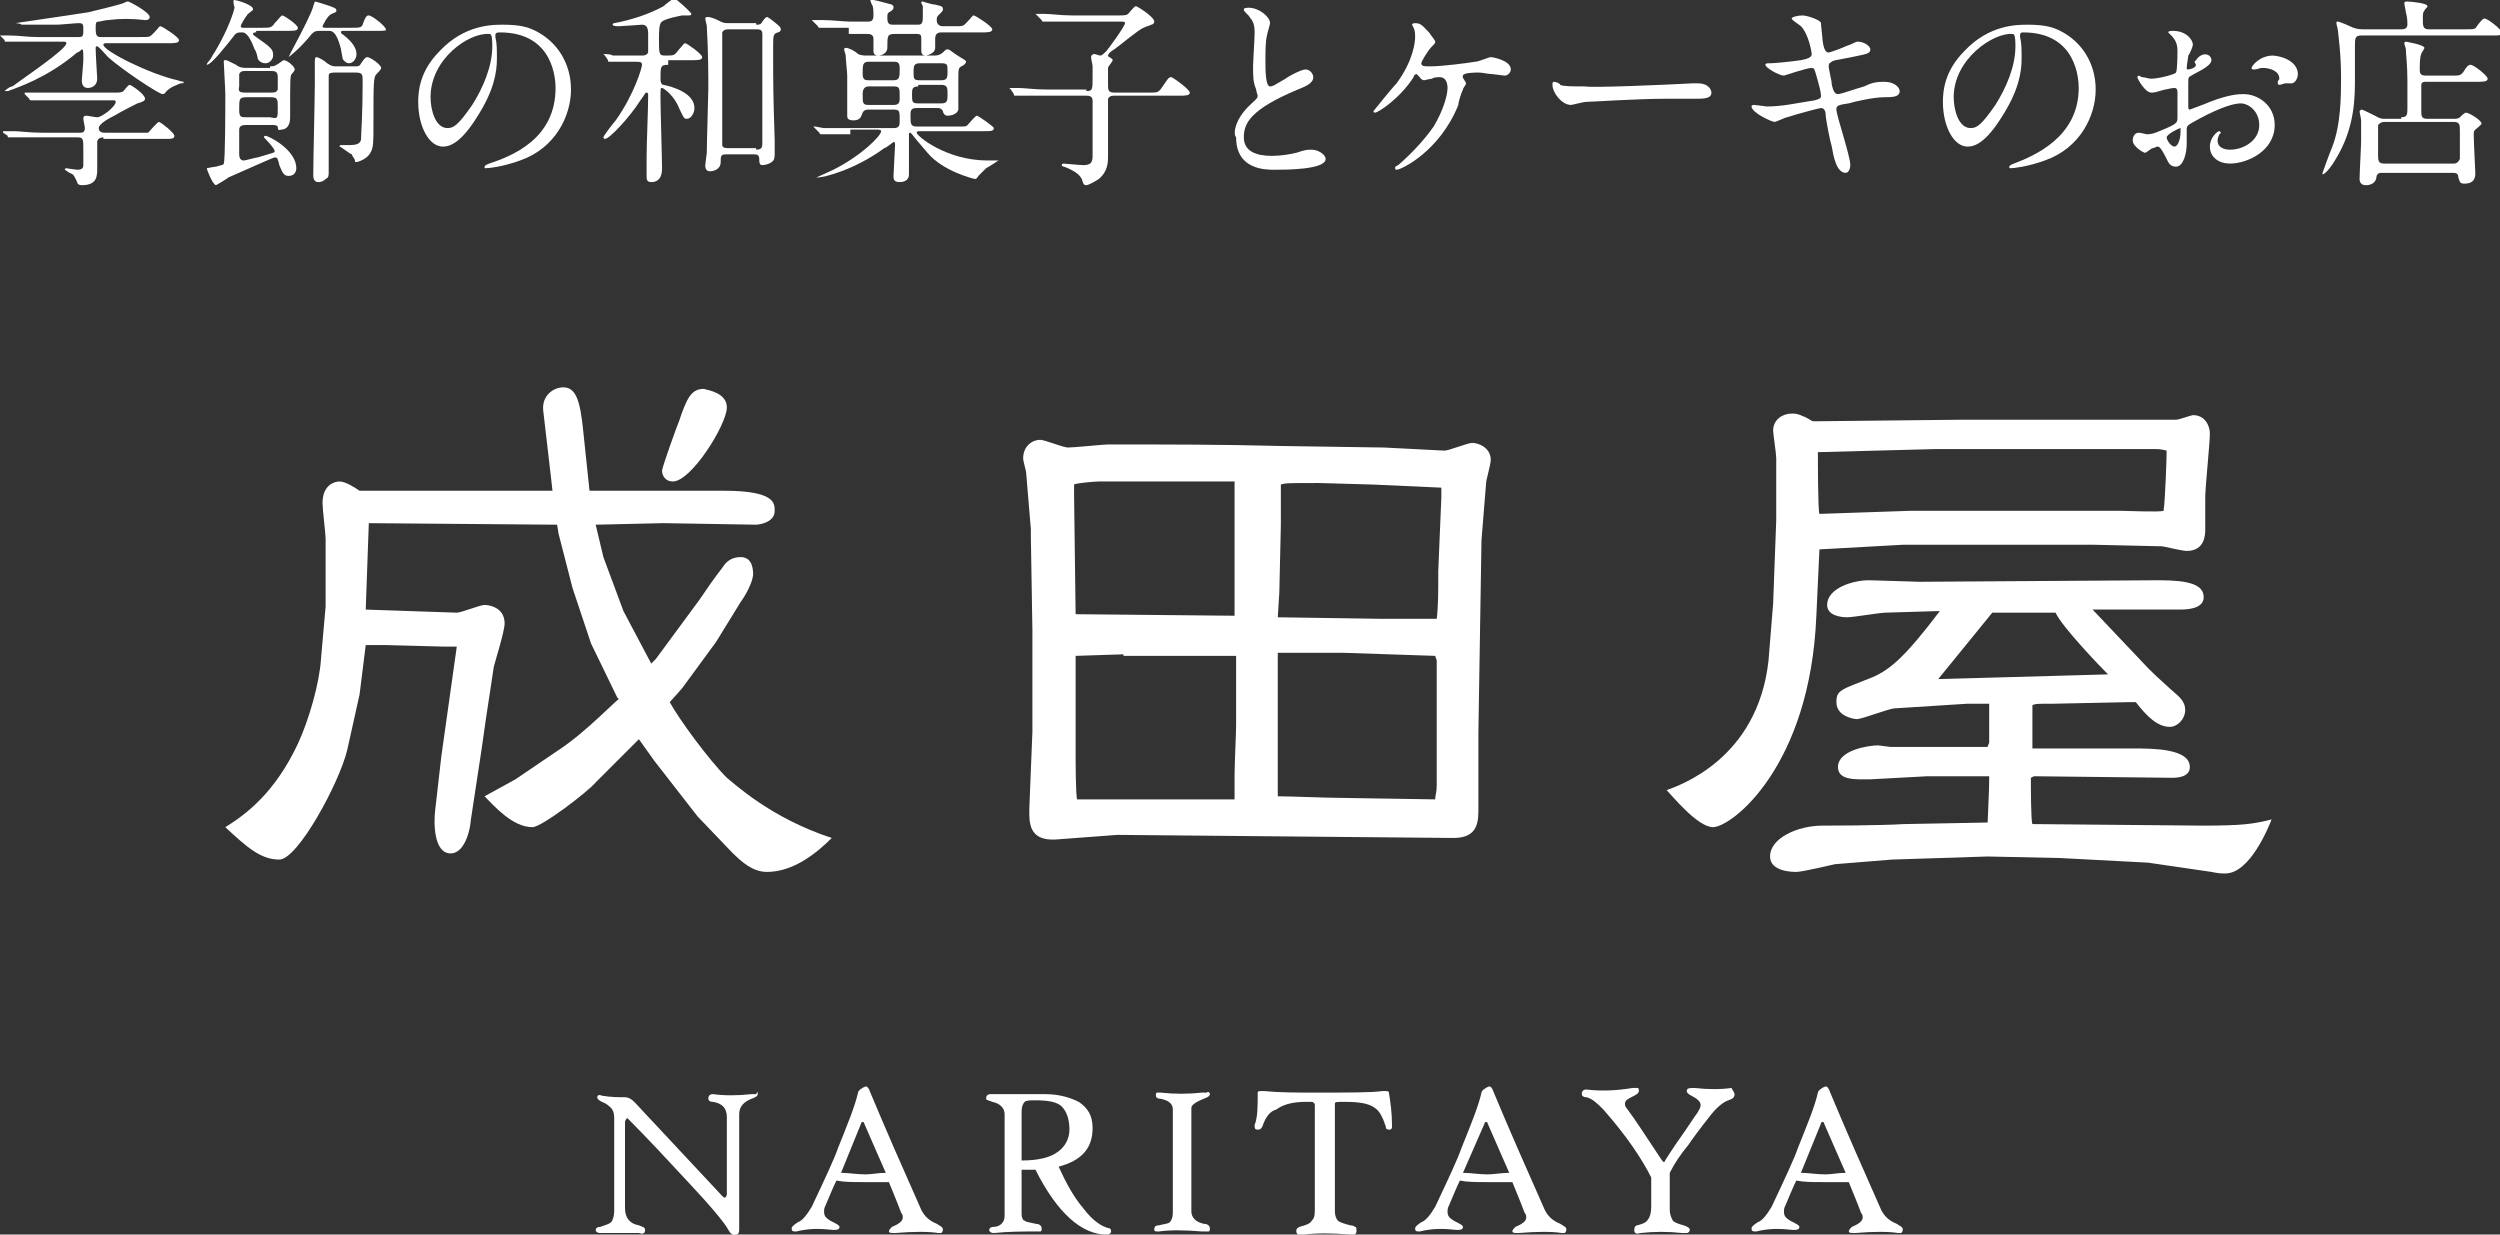
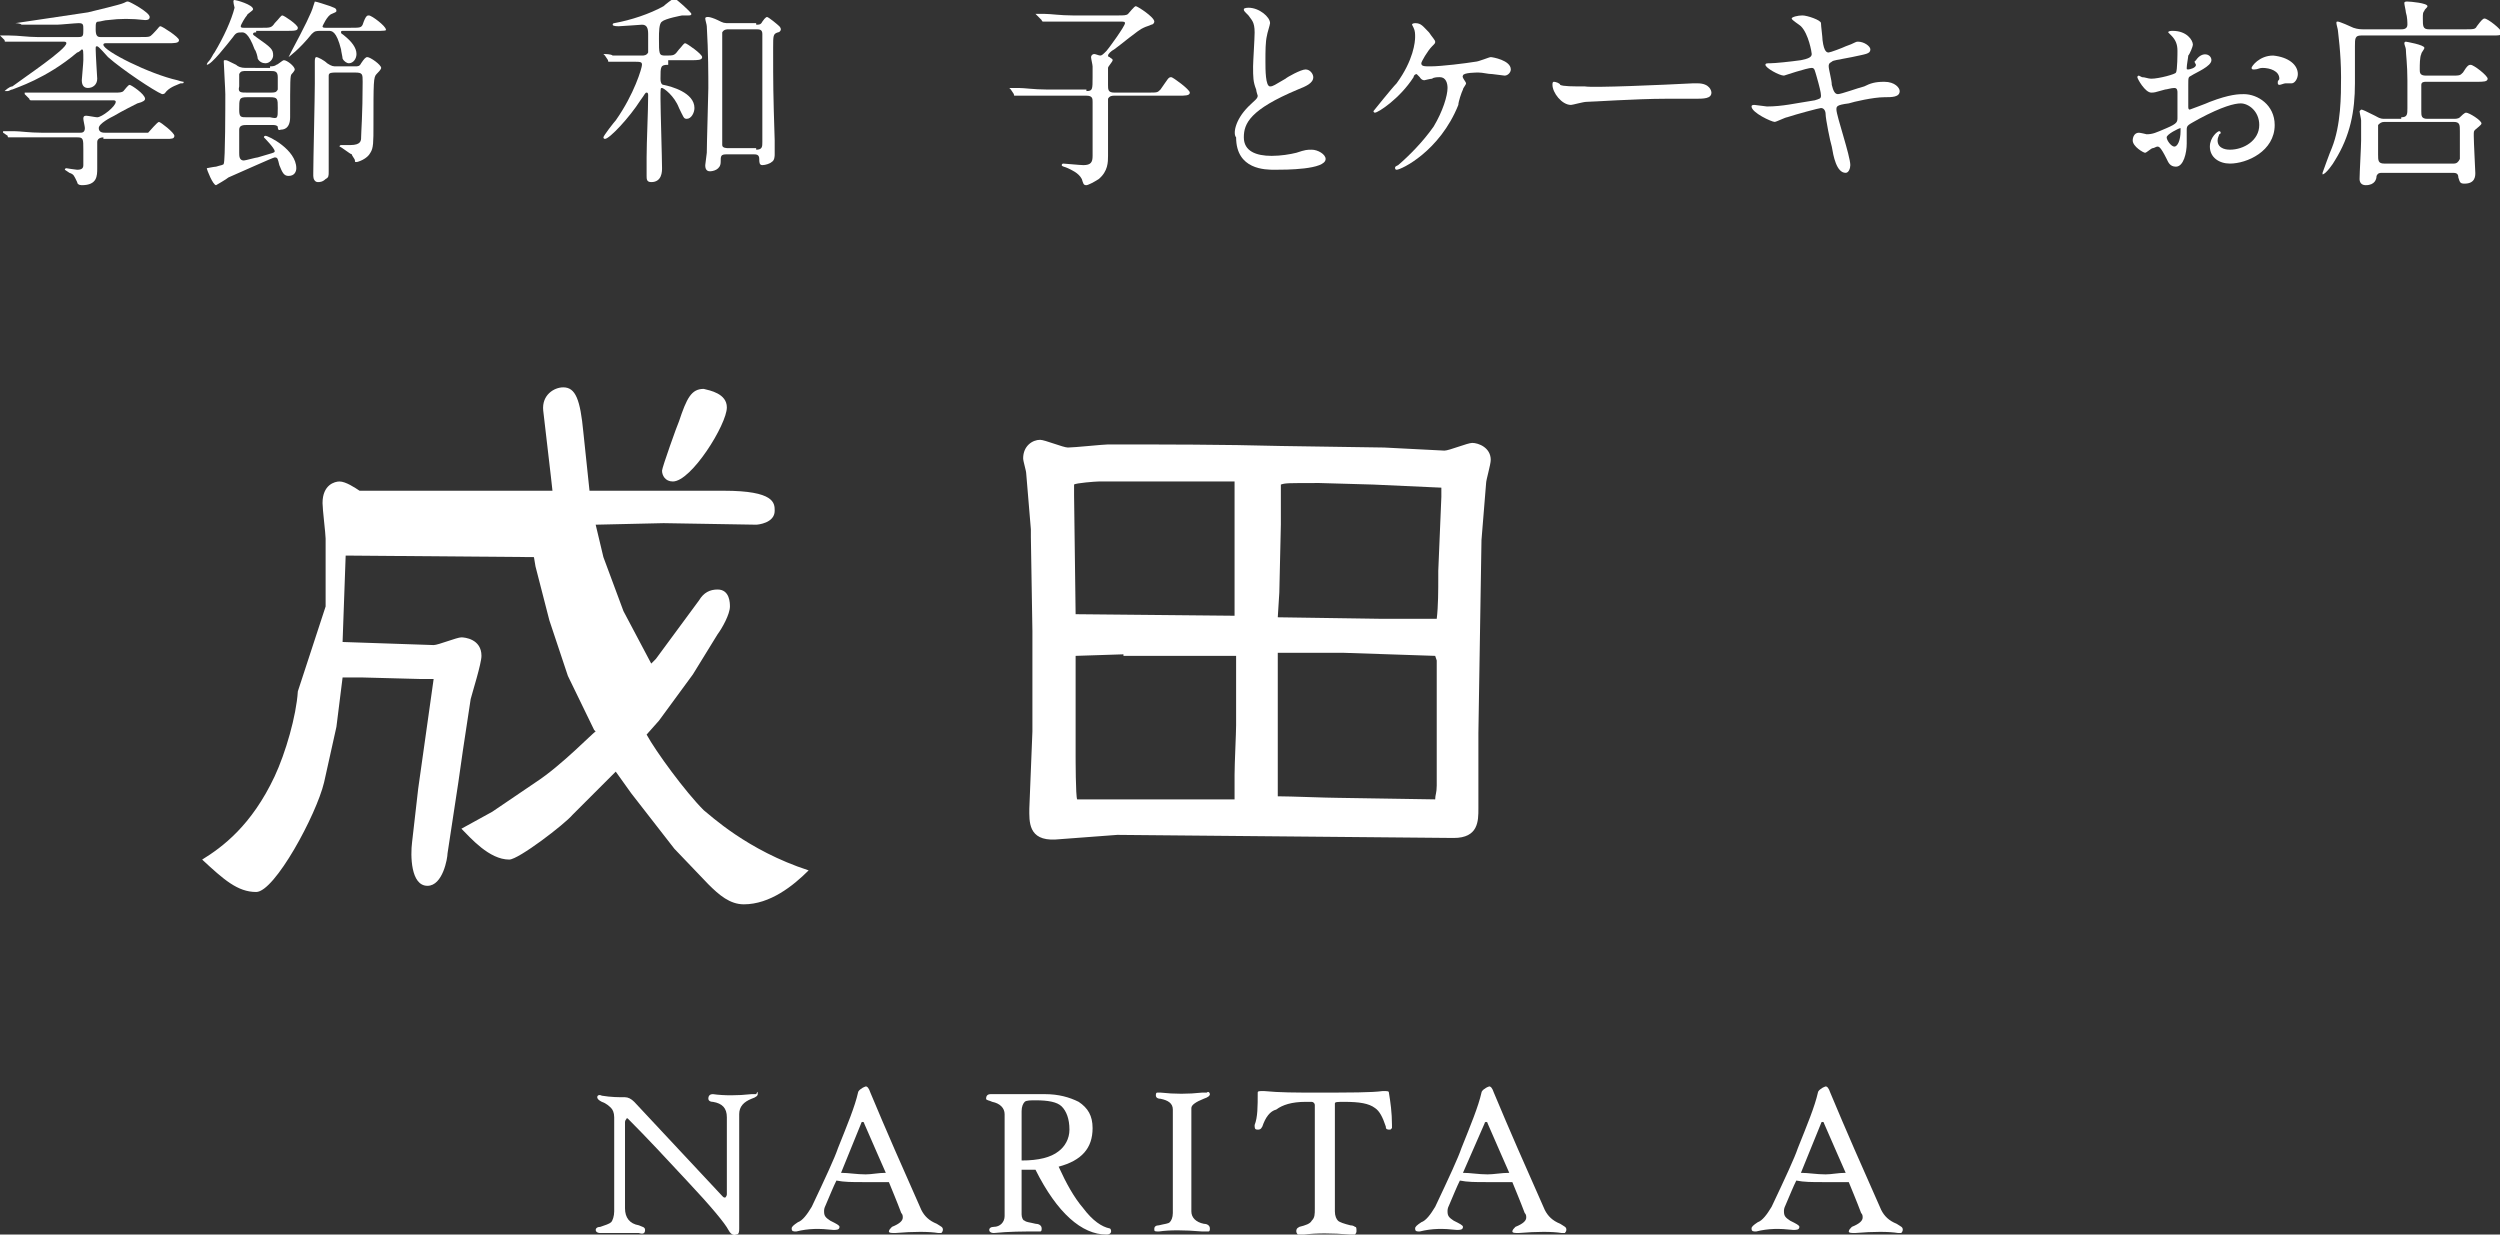
<svg xmlns="http://www.w3.org/2000/svg" version="1.1" id="レイヤー_1" x="0px" y="0px" viewBox="0 0 162 80" style="enable-background:new 0 0 162 80;" xml:space="preserve">
  <rect x="0" y="0" width="162" height="80" fill="#333333" stroke="none" />
  <style type="text/css">
	.st0{fill:#FFFFFF;}
</style>
  <g>
    <g>
-       <path class="st0" d="M21.1,39.3l0-0.7l0-3.7c0-0.3-0.2-1.9-0.2-2.3c0-1.2,0.8-1.4,1.1-1.4c0.4,0,1,0.4,1.3,0.6l2.3,0l10.2,0    l-0.1-0.9l-0.5-4.3c-0.1-1,0.7-1.5,1.3-1.5c0.8,0,1.1,0.8,1.3,2.9l0.4,3.8l8.7,0c3.3,0,3.3,0.8,3.3,1.3c0,0.8-1.1,0.9-1.2,0.9    l-6-0.1l-4.4,0.1l0.5,2.1l1.3,3.5l1.8,3.4l0.3-0.3l2.8-3.8c0.4-0.6,1.1-1.6,1.5-2.1c0.3-0.5,0.7-0.7,1.2-0.7    c0.8,0,0.8,0.9,0.8,1.1c0,0.5-0.5,1.4-0.8,1.8l-1.6,2.6l-2.2,3l-0.8,0.9c0.6,1.1,2.5,3.7,3.7,4.9c0.4,0.3,2.8,2.6,6.8,3.9    c-1,1-2.5,2.2-4.2,2.2c-0.9,0-1.6-0.6-2.3-1.3l-2.2-2.3l-2.8-3.6l-1-1.4l-2.8,2.8c-0.5,0.6-3.5,2.9-4.1,2.9c-1.3,0-2.5-1.4-3.1-2    l2-1.1l2.8-1.9c1.7-1.1,3.8-3.3,3.9-3.3l-0.1-0.1l-1.7-3.5l-1.2-3.6l-0.9-3.5l-0.1-0.6l-12.2-0.1l-0.2,5.6l5.9,0.2    c0.3,0,1.5-0.5,1.8-0.5c0.2,0,1.3,0.1,1.3,1.2c0,0.5-0.6,2.4-0.7,2.8l-0.5,3.3l-0.3,2.1l-0.7,4.6c0,0.3-0.3,2.1-1.3,2.1    c-1.1,0-1.1-2-1-2.8l0.4-3.5l1-7.1l-0.8,0l-3.8-0.1c0,0-1.1,0-1.3,0l-0.4,3.2l-0.8,3.6c-0.5,2.1-3.2,7.1-4.4,7.1    c-1.2,0-2.1-0.8-3.5-2.1c1.3-0.8,3.2-2.2,4.7-5.4c0.7-1.5,1.4-3.9,1.5-5.5L21.1,39.3z M47.1,26.4c0,1.1-2.3,4.8-3.5,4.8    c-0.5,0-0.7-0.4-0.7-0.7c0-0.2,1-3,1.1-3.2c0.5-1.5,0.8-2.1,1.6-2.1C46,25.3,47.1,25.5,47.1,26.4z" />
+       <path class="st0" d="M21.1,39.3l0-0.7l0-3.7c0-0.3-0.2-1.9-0.2-2.3c0-1.2,0.8-1.4,1.1-1.4c0.4,0,1,0.4,1.3,0.6l2.3,0l10.2,0    l-0.1-0.9l-0.5-4.3c-0.1-1,0.7-1.5,1.3-1.5c0.8,0,1.1,0.8,1.3,2.9l0.4,3.8l8.7,0c3.3,0,3.3,0.8,3.3,1.3c0,0.8-1.1,0.9-1.2,0.9    l-6-0.1l-4.4,0.1l0.5,2.1l1.3,3.5l1.8,3.4l0.3-0.3l2.8-3.8c0.3-0.5,0.7-0.7,1.2-0.7    c0.8,0,0.8,0.9,0.8,1.1c0,0.5-0.5,1.4-0.8,1.8l-1.6,2.6l-2.2,3l-0.8,0.9c0.6,1.1,2.5,3.7,3.7,4.9c0.4,0.3,2.8,2.6,6.8,3.9    c-1,1-2.5,2.2-4.2,2.2c-0.9,0-1.6-0.6-2.3-1.3l-2.2-2.3l-2.8-3.6l-1-1.4l-2.8,2.8c-0.5,0.6-3.5,2.9-4.1,2.9c-1.3,0-2.5-1.4-3.1-2    l2-1.1l2.8-1.9c1.7-1.1,3.8-3.3,3.9-3.3l-0.1-0.1l-1.7-3.5l-1.2-3.6l-0.9-3.5l-0.1-0.6l-12.2-0.1l-0.2,5.6l5.9,0.2    c0.3,0,1.5-0.5,1.8-0.5c0.2,0,1.3,0.1,1.3,1.2c0,0.5-0.6,2.4-0.7,2.8l-0.5,3.3l-0.3,2.1l-0.7,4.6c0,0.3-0.3,2.1-1.3,2.1    c-1.1,0-1.1-2-1-2.8l0.4-3.5l1-7.1l-0.8,0l-3.8-0.1c0,0-1.1,0-1.3,0l-0.4,3.2l-0.8,3.6c-0.5,2.1-3.2,7.1-4.4,7.1    c-1.2,0-2.1-0.8-3.5-2.1c1.3-0.8,3.2-2.2,4.7-5.4c0.7-1.5,1.4-3.9,1.5-5.5L21.1,39.3z M47.1,26.4c0,1.1-2.3,4.8-3.5,4.8    c-0.5,0-0.7-0.4-0.7-0.7c0-0.2,1-3,1.1-3.2c0.5-1.5,0.8-2.1,1.6-2.1C46,25.3,47.1,25.5,47.1,26.4z" />
      <path class="st0" d="M93.6,29.2c0.3,0,1.5-0.5,1.8-0.5c0.4,0,1.2,0.3,1.2,1.1c0,0.3-0.3,1.3-0.3,1.5L96,35l-0.2,12.5v4.9    c0,0.8,0,1.9-1.6,1.9l-21.8-0.2l-4,0.3c-1.8,0.1-1.7-1.2-1.7-2l0.2-5l0-6.5l-0.1-6.1v-0.5l-0.3-3.6c0-0.2-0.2-0.8-0.2-1    c0-0.8,0.6-1.2,1.1-1.2c0.3,0,1.5,0.5,1.8,0.5c0.4,0,2.3-0.2,2.6-0.2c3.7,0,7.4,0,11.2,0.1l6.7,0.1L93.6,29.2z M80,39.9l0-6.3    l0-2.4h-5.6l-3.2,0c-0.2,0-1.5,0.1-1.6,0.2v0.7l0.1,7.7L80,39.9z M72.8,42.4l-3.1,0.1l0,6.4c0,0.2,0,2.7,0.1,2.9    c0.8,0,8.9,0,10.2,0c0-0.3,0-1.3,0-1.6c0-0.7,0.1-2.7,0.1-3.2v-1.1l0-3.4H72.8z M82.8,40l6.8,0.1l3.5,0c0.1-0.8,0.1-1.9,0.1-2.7    v-0.4l0.2-4.8l0-0.6l-4.4-0.2l-3.5-0.1c-2.1,0-2.2,0-2.5,0.1l0,2.6l-0.1,4.4L82.8,40L82.8,40z M86.7,51.7l6.3,0.1    c0-0.3,0.1-0.4,0.1-0.9v-1.6l0-6.5L93,42.5l-6-0.2l-4.2,0l0,9.3C83.6,51.6,86,51.7,86.7,51.7z" />
-       <path class="st0" d="M114.9,39.1l0.2-5.4l0-0.1l0-3.9c0-0.3-0.2-1.6-0.2-1.8c0-0.7,0.6-1.1,1.2-1.1c0.2,0,0.4,0,0.8,0.2    c0.1,0,0.5,0.3,0.6,0.3l9.4-0.1h13.4c0.1,0,0.7,0,0.7,0c0.2,0,1-0.3,1.1-0.3c0.8,0,1.1,0.7,1.1,1.2c0,0.6-0.3,3.5-0.3,4.1    c0,0.3,0,1.8,0,2.1c0,0.3,0,1.4-1.2,1.4c-0.3,0-1.5-0.3-1.6-0.3l-4.4-0.1l-12.4,0l-5.4,0.3l-0.2,4.3c-0.4,9.8-5.5,13.7-6.7,13.7    c-1,0-2.7-2.1-3-2.4c0.8-0.3,5.9-2,6.6-8.4L114.9,39.1z M139.2,43.3c0.3,0.3,0.5,0.5,1.5,1.4c0.6,0.5,0.9,0.8,0.9,1.3    c0,0.6-0.5,1.1-1,1.1c-0.8,0-1.5-0.7-2.2-1.6l-0.5,0l-4.8,0.1c-1.1,0-1.2,0-1.4,0.1l0,2.8h6.5c1.3,0,3.7,0,3.7,1.2    c0,0.7-0.9,0.7-1.2,0.7l-8.9-0.1l-0.2,0.1c0,0.5,0,2.8,0.1,3l11,0.1c2.6,0,3.3-0.1,4.5-0.4c-0.2,0.5-1.4,3.5-3,3.5    c-0.3,0-0.4,0-0.9-0.1l-4.1-0.6l-5.7-0.3l-4.7-0.1l-6.2,0.2l-3.7,0.3c0,0-2.1,0.5-2.5,0.5c-0.2,0-1.7,0-1.7-1c0-1.2,1.8-2,3.4-2    c0.3,0,3.6,0,5.3-0.1l5.4-0.1c0.1-2.2,0.1-2.5,0.1-3l-4,0l-3.7,0.2c-0.9,0-2.1,0.1-2.1-0.8c0-1.1,2-1.4,2.6-1.4    c0.1,0,0.7,0.1,0.8,0.1l6.3,0c0-0.1,0.1-0.2,0.1-0.3c0-0.4,0-2.2,0-2.5h-1.4l-4.7,0.3c-0.4,0-2.1,0.7-2.5,0.7c0,0-1.3-0.1-1.3-1.1    c0-0.8,0.3-0.8,2.3-1.6c1.2-0.5,2.2-1.4,4.4-4.3l-0.2,0l-3.3,0.1c-0.4,0-2.1,0.3-2.5,0.3c-0.4,0-1.3-0.1-1.3-0.8    c0-1.1,1.7-1.6,2.7-1.6l3.3,0.1l15.5-0.1c2,0,2.9,0.3,2.9,1.1c0,0.8-1.2,0.8-1.6,0.8h-5.6L139.2,43.3z M123.8,33.1h13.6    c0.5,0,2.5,0.1,2.8,0c0.1-0.6,0.2-3.4,0.2-3.9c-0.4-0.1-0.5-0.1-0.8-0.1l-3.1,0h-11.1l-7.6,0.2c0,0.6,0,3.8,0.1,4L123.8,33.1z     M136.6,43.7c-0.5-0.5-3-3.1-3.4-4h-3.3l-0.8,0l-3.5,4.3h0.2L136.6,43.7z" />
    </g>
    <g>
      <path class="st0" d="M49.1,70.9c0,0.1-0.1,0.2-0.4,0.3c-0.5,0.2-0.8,0.5-0.8,1v4.9c0,1,0,1.9,0,2.5c0,0.2,0,0.4-0.2,0.4    c-0.2,0.1-0.4-0.1-0.5-0.3c-0.2-0.4-1.1-1.5-2.7-3.2c-1.3-1.4-2.6-2.8-3.8-4c0,0-0.1-0.1-0.1,0c0,0-0.1,0.1-0.1,0.2v5.6    c0,0.6,0.3,1,0.9,1.1c0.2,0.1,0.4,0.1,0.4,0.3c0,0.2-0.1,0.3-0.4,0.2c-1.1,0-1.9,0-2.5,0c-0.2,0-0.3-0.1-0.3-0.2    c0-0.1,0.1-0.2,0.3-0.2c0.3-0.1,0.6-0.2,0.7-0.3c0.1-0.1,0.2-0.4,0.2-0.7v-6.1c0-0.3-0.1-0.5-0.2-0.6c-0.1-0.1-0.3-0.3-0.6-0.4    c-0.2-0.1-0.3-0.2-0.3-0.3c0-0.1,0.1-0.2,0.3-0.1c0.6,0.1,1.1,0.1,1.5,0.1c0.2,0,0.4,0.1,0.6,0.3l5.7,6.1c0.1,0.1,0.1,0.1,0.2,0.1    c0,0,0.1-0.1,0.1-0.2v-5c0-0.6-0.3-0.9-0.9-1c-0.2,0-0.3-0.1-0.3-0.2c0-0.2,0.1-0.3,0.3-0.3c0.7,0.1,1.6,0.1,2.5,0    c0.2,0,0.3,0,0.3,0C49.1,70.7,49.1,70.7,49.1,70.9z" />
      <path class="st0" d="M61.1,79.7c0,0.1-0.1,0.2-0.1,0.2c0,0-0.1,0-0.2,0c-0.6-0.1-1.6-0.1-2.8,0c-0.2,0-0.4,0-0.4-0.1    c0-0.1,0.1-0.2,0.2-0.3c0.5-0.2,0.7-0.4,0.7-0.6c0-0.1,0-0.2-0.1-0.3c-0.3-0.8-0.6-1.5-0.8-2c-0.3,0-0.9,0-1.7,0    c-0.7,0-1.2,0-1.7-0.1c-0.2,0.4-0.4,0.9-0.7,1.6c-0.1,0.2-0.1,0.3-0.1,0.4c0,0.3,0.1,0.4,0.4,0.6c0.4,0.2,0.6,0.3,0.6,0.4    c0,0.2-0.2,0.2-0.4,0.2c-0.9-0.1-1.6-0.1-2.4,0.1c-0.2,0-0.3,0-0.3-0.2c0-0.1,0.1-0.2,0.4-0.4c0.3-0.1,0.6-0.5,0.9-1    c0.9-1.9,1.5-3.2,1.7-3.8c0.6-1.5,1.1-2.7,1.3-3.6c0-0.1,0.2-0.3,0.5-0.4c0.1,0,0.2,0.1,0.3,0.4c1,2.4,2.1,4.9,3.3,7.6    c0.2,0.4,0.5,0.7,1,0.9C61,79.5,61.1,79.5,61.1,79.7z M57.4,76c-0.3-0.7-0.8-1.8-1.4-3.2c0-0.1-0.1-0.1-0.1-0.1s-0.1,0-0.1,0.1    L54.5,76c0.5,0,1,0.1,1.6,0.1C56.5,76.1,56.9,76,57.4,76z" />
      <path class="st0" d="M72,79.8c0,0.1-0.1,0.2-0.3,0.2c-1.6,0-3.2-1.4-4.6-4.2c-0.6,0-0.9,0-0.9,0v2.9c0,0.2,0.1,0.4,0.2,0.4    c0.1,0.1,0.3,0.1,0.7,0.2c0.2,0,0.4,0.1,0.4,0.3c0,0.1,0,0.2-0.1,0.2c0,0-0.2,0-0.3,0c-0.8,0-1.7,0-2.7,0.1    c-0.2,0-0.3-0.1-0.3-0.2c0-0.1,0.1-0.2,0.3-0.2c0.4,0,0.7-0.3,0.7-0.7v-6.6c0-0.4-0.3-0.7-0.8-0.8c-0.2-0.1-0.4-0.1-0.4-0.2    c0-0.2,0.1-0.3,0.3-0.3c0.1,0,0.1,0,0.2,0c0.2,0,0.5,0,0.9,0c0.1,0,0.4,0,1,0c0.5,0,1,0,1.4,0c0.9,0,1.6,0.2,2.2,0.5    c0.6,0.4,0.9,0.9,0.9,1.7c0,1.3-0.7,2.1-2.2,2.5c0.5,1.1,1,2,1.6,2.7c0.6,0.8,1.2,1.2,1.7,1.3C71.9,79.6,72,79.6,72,79.8z     M69.3,73.2c0-0.7-0.2-1.2-0.5-1.5c-0.3-0.3-0.9-0.4-1.7-0.4c-0.3,0-0.6,0-0.7,0.1c-0.1,0.1-0.2,0.3-0.2,0.6v3.2    c1.1,0,1.9-0.2,2.4-0.6C69,74.3,69.3,73.8,69.3,73.2z" />
      <path class="st0" d="M78.4,70.9c0,0.1-0.1,0.2-0.4,0.3c-0.5,0.2-0.8,0.4-0.8,0.6v6.7c0,0.4,0.3,0.7,0.8,0.8c0.2,0,0.4,0.1,0.4,0.3    c0,0.1,0,0.2-0.1,0.2c0,0-0.2,0-0.4,0c-1.2-0.1-2.1-0.1-2.8,0c-0.2,0-0.3,0-0.3-0.1c0,0,0-0.1,0-0.1c0-0.1,0.1-0.2,0.3-0.2    c0.4-0.1,0.6-0.1,0.7-0.2c0.1-0.1,0.2-0.3,0.2-0.6v-6.7c0-0.4-0.3-0.6-0.8-0.7c-0.2,0-0.3-0.1-0.3-0.2c0-0.1,0-0.2,0.1-0.2    c0,0,0.1,0,0.2,0c0.9,0.1,1.8,0.1,2.7,0c0.2,0,0.3,0,0.3,0C78.3,70.7,78.4,70.8,78.4,70.9z" />
      <path class="st0" d="M90.2,72.9c0,0.1,0,0.1,0,0.2c0,0-0.1,0.1-0.1,0.1c-0.2,0-0.3,0-0.3-0.2c-0.2-0.6-0.4-1-0.7-1.2    c-0.4-0.3-1-0.4-2-0.4c-0.4,0-0.6,0-0.6,0.1c0,0,0,0.1,0,0.1v6.9c0,0.3,0.1,0.5,0.2,0.6c0.1,0.1,0.4,0.2,0.8,0.3    c0.2,0,0.3,0.1,0.3,0.1c0.1,0,0.1,0.1,0.1,0.3c0,0.1-0.1,0.2-0.1,0.2c0,0-0.1,0-0.3,0c-1.2-0.1-2.2-0.1-3,0c-0.2,0-0.3,0-0.4,0    c0,0-0.1-0.1-0.1-0.2c0-0.1,0-0.2,0.2-0.3c0.4-0.1,0.7-0.2,0.8-0.4c0.2-0.2,0.2-0.4,0.2-0.8v-6.7c0-0.1-0.1-0.2-0.2-0.2    c0,0-0.2,0-0.4,0c-0.9,0-1.5,0.2-1.9,0.5C82.3,72,82,72.4,81.8,73c-0.1,0.2-0.2,0.2-0.3,0.2c-0.2,0-0.2-0.1-0.2-0.3    c0.2-0.5,0.2-1.2,0.2-2.1c0-0.1,0.1-0.1,0.4-0.1c1,0.1,2.1,0.1,3.3,0.1c2.3,0,3.7,0,4.4-0.1c0.3,0,0.4,0,0.4,0.1    C90.1,71.4,90.2,72.1,90.2,72.9z" />
      <path class="st0" d="M101.5,79.7c0,0.1-0.1,0.2-0.1,0.2c0,0-0.1,0-0.2,0c-0.6-0.1-1.6-0.1-2.8,0c-0.2,0-0.4,0-0.4-0.1    c0-0.1,0.1-0.2,0.2-0.3c0.5-0.2,0.7-0.4,0.7-0.6c0-0.1,0-0.2-0.1-0.3c-0.3-0.8-0.6-1.5-0.8-2c-0.3,0-0.9,0-1.7,0    c-0.7,0-1.2,0-1.7-0.1c-0.2,0.4-0.4,0.9-0.7,1.6c-0.1,0.2-0.1,0.3-0.1,0.4c0,0.3,0.1,0.4,0.4,0.6c0.4,0.2,0.6,0.3,0.6,0.4    c0,0.2-0.2,0.2-0.4,0.2c-0.9-0.1-1.6-0.1-2.4,0.1c-0.2,0-0.3,0-0.3-0.2c0-0.1,0.1-0.2,0.4-0.4c0.3-0.1,0.6-0.5,0.9-1    c0.9-1.9,1.5-3.2,1.7-3.8c0.6-1.5,1.1-2.7,1.3-3.6c0-0.1,0.2-0.3,0.5-0.4c0.1,0,0.2,0.1,0.3,0.4c1,2.4,2.1,4.9,3.3,7.6    c0.2,0.4,0.5,0.7,1,0.9C101.4,79.5,101.5,79.5,101.5,79.7z M97.8,76c-0.3-0.7-0.8-1.8-1.4-3.2c0-0.1-0.1-0.1-0.1-0.1    c0,0-0.1,0-0.1,0.1L94.8,76c0.5,0,1,0.1,1.6,0.1C96.8,76.1,97.3,76,97.8,76z" />
-       <path class="st0" d="M112.4,70.9c0,0.2-0.1,0.3-0.4,0.4c-0.3,0.1-0.7,0.4-1.1,0.9c-0.8,1-1.3,1.7-1.5,2c-0.5,0.6-0.9,1.2-1.2,1.8    v2.4c0,0.3,0.1,0.5,0.2,0.7c0.1,0.1,0.3,0.2,0.7,0.3c0.3,0.1,0.4,0.2,0.4,0.3c0,0.1-0.1,0.2-0.2,0.2c0,0-0.1,0-0.3,0    c-0.9-0.1-1.8-0.1-2.7,0c-0.3,0.1-0.4,0-0.4-0.2c0-0.2,0.1-0.3,0.2-0.3c0.4-0.1,0.6-0.2,0.7-0.4c0.1-0.1,0.2-0.4,0.2-0.8v-1.9    c-0.6-1.2-1.6-2.7-3.1-4.4c-0.4-0.4-0.7-0.7-1.1-0.8c-0.2,0-0.3-0.1-0.3-0.2c0-0.2,0.1-0.3,0.3-0.3c0.8,0.1,1.8,0.1,3-0.1    c0.2,0,0.3,0,0.3,0c0.1,0,0.1,0.1,0.1,0.2c0,0.1-0.1,0.2-0.3,0.3c-0.4,0.2-0.6,0.3-0.6,0.5c0,0.1,0,0.2,0.1,0.3    c0.6,0.8,1.3,1.9,2.3,3.4c0.1,0.1,0.1,0.1,0.1,0.1c0,0,0.1,0,0.1-0.1c0.2-0.3,0.5-0.8,1-1.5c0.5-0.7,0.8-1.2,1.1-1.6    c0.1-0.2,0.2-0.3,0.2-0.5c0-0.2-0.2-0.4-0.6-0.6c-0.2-0.1-0.3-0.2-0.3-0.3c0-0.2,0.2-0.2,0.5-0.2c0.9,0.1,1.7,0.1,2.4,0    C112.3,70.7,112.4,70.8,112.4,70.9z" />
      <path class="st0" d="M123.3,79.7c0,0.1-0.1,0.2-0.1,0.2c0,0-0.1,0-0.2,0c-0.6-0.1-1.6-0.1-2.8,0c-0.2,0-0.4,0-0.4-0.1    c0-0.1,0.1-0.2,0.2-0.3c0.5-0.2,0.7-0.4,0.7-0.6c0-0.1,0-0.2-0.1-0.3c-0.3-0.8-0.6-1.5-0.8-2c-0.3,0-0.9,0-1.7,0    c-0.7,0-1.2,0-1.7-0.1c-0.2,0.4-0.4,0.9-0.7,1.6c-0.1,0.2-0.1,0.3-0.1,0.4c0,0.3,0.1,0.4,0.4,0.6c0.4,0.2,0.6,0.3,0.6,0.4    c0,0.2-0.2,0.2-0.4,0.2c-0.9-0.1-1.6-0.1-2.4,0.1c-0.2,0-0.3,0-0.3-0.2c0-0.1,0.1-0.2,0.4-0.4c0.3-0.1,0.6-0.5,0.9-1    c0.9-1.9,1.5-3.2,1.7-3.8c0.6-1.5,1.1-2.7,1.3-3.6c0-0.1,0.2-0.3,0.5-0.4c0.1,0,0.2,0.1,0.3,0.4c1,2.4,2.1,4.9,3.3,7.6    c0.2,0.4,0.5,0.7,1,0.9C123.2,79.5,123.3,79.5,123.3,79.7z M119.6,76c-0.3-0.7-0.8-1.8-1.4-3.2c0-0.1-0.1-0.1-0.1-0.1    c0,0-0.1,0-0.1,0.1l-1.3,3.2c0.5,0,1,0.1,1.6,0.1C118.7,76.1,119.1,76,119.6,76z" />
    </g>
    <g>
      <path class="st0" d="M2.3,2.7c-1.1,0-1.5,0-1.6,0c0,0-0.2,0-0.3,0s-0.1,0-0.1-0.1L0.1,2.4C0,2.3,0,2.3,0,2.3c0,0,0,0,0,0    c0.1,0,0.5,0,0.6,0c0.6,0,1.2,0.1,1.8,0.1h2.7c0.3,0,0.3-0.1,0.3-0.5c0-0.3,0-0.4-0.3-0.4c-0.2,0-1.2,0.1-1.4,0.1    c-0.4,0-0.6,0-2.3,0C1.3,1.5,1,1.5,1,1.5c0,0,4-0.6,4.7-0.7C6.1,0.7,7.8,0.3,8,0.2c0.2-0.1,0.2-0.1,0.3-0.1c0.1,0,1.4,0.7,1.4,1    c0,0.2-0.2,0.2-0.3,0.2C8.5,1.2,7.8,1.2,7,1.3c-0.2,0-0.5,0.1-0.6,0.1C6.2,1.4,6.2,1.5,6.2,1.9c0,0.4,0.1,0.5,0.3,0.5h2.6    c0.6,0,0.6,0,0.8-0.2c0.4-0.4,0.4-0.5,0.5-0.5c0.1,0,1.2,0.7,1.2,0.9c0,0.2-0.3,0.2-0.7,0.2H6.9c-0.1,0-0.2,0-0.2,0.1    c0,0.4,3,1.9,4.8,2.3c0.3,0.1,0.4,0.1,0.4,0.1c0,0.1,0,0.1-0.2,0.1c-0.2,0.1-0.6,0.2-0.9,0.5c-0.1,0.1-0.1,0.2-0.3,0.2    C10,5.9,7.9,4.5,7,3.7C6.9,3.6,6.4,3,6.3,3C6.2,3,6.2,3,6.2,3.2c0,0.3,0.1,1.9,0.1,1.9c0,0.4-0.3,0.6-0.6,0.6    c-0.2,0-0.4-0.1-0.4-0.5c0-0.1,0.1-1.1,0.1-1.3c0-0.6,0-0.7-0.1-0.7c0,0-0.2,0.2-0.3,0.2C3,5.1,1,5.7,0.8,5.8    c-0.1,0-0.2,0.1-0.3,0.1c-0.1,0-0.2,0-0.2,0s0.3-0.3,0.5-0.3C1.6,5,4.3,3.2,4.3,2.8c0-0.1-0.1-0.1-0.2-0.1H2.3z M6.7,8.9    C6.5,8.9,6.3,9,6.3,9.2v1.7c0,0.5,0,1.1-1,1.1C5.1,12,5,11.9,5,11.8c-0.2-0.4-0.2-0.5-0.5-0.6c0,0-0.3-0.2-0.3-0.2s0-0.1,0.1-0.1    C4.3,10.9,4.9,11,5,11c0.3,0,0.4-0.1,0.4-0.3v-1c0-0.7,0-0.8-0.4-0.8H2.5c-0.3,0-1.2,0-1.6,0c0,0-0.2,0-0.3,0    c-0.1,0-0.1,0-0.1-0.1L0.2,8.6C0.2,8.5,0.2,8.5,0.2,8.5s0,0,0.1,0c0.1,0,0.5,0,0.6,0c0.4,0,1,0.1,1.8,0.1h2.5c0.1,0,0.3,0,0.3-0.3    c0-0.1-0.1-0.5-0.1-0.6c0-0.2,0.1-0.2,0.2-0.2s0.6,0.1,0.7,0.1c0.3,0,1.2-0.7,1.2-1c0-0.1-0.1-0.1-0.2-0.1H3.9c-0.3,0-1.3,0-1.6,0    c-0.1,0-0.2,0-0.3,0c0,0-0.1,0-0.1-0.1L1.6,6.1C1.6,6,1.6,6,1.6,6s0,0,0.1,0c0.1,0,0.5,0,0.6,0C2.6,6,3.3,6,4,6h3.5    C7.7,6,7.9,6,8,5.9c0.1-0.1,0.3-0.4,0.4-0.4c0.1,0,1,0.6,1,0.9c0,0.1-0.1,0.2-0.5,0.3c-0.2,0.1-1,0.5-1.5,0.8    c-0.2,0.1-1,0.5-1,0.8c0,0.3,0.3,0.3,0.4,0.3h2.2c0.3,0,0.5,0,0.6,0c0.1-0.1,0.6-0.7,0.7-0.7c0.1,0,1,0.7,1,0.9    c0,0.2-0.2,0.2-0.5,0.2H6.7z" />
      <path class="st0" d="M16.6,2.1c-0.1,0-0.2,0-0.2,0.1c0,0.1,0.1,0.1,0.2,0.2c1,0.7,1.1,0.8,1.1,1.2c0,0.2-0.2,0.5-0.5,0.5    c-0.2,0-0.4-0.1-0.5-0.3c0-0.1-0.1-0.5-0.2-0.6c-0.4-1.1-0.7-1.1-0.8-1.1c-0.3,0-0.4,0-0.6,0.3c-0.4,0.5-1.4,1.8-1.7,1.8    c0,0,0,0,0,0c0-0.1,0.1-0.2,0.1-0.2c0.2-0.2,0.3-0.5,0.4-0.6c0.6-1,1.1-2.1,1.3-2.9C15.1,0.1,15.1,0,15.2,0c0.1,0,1.2,0.3,1.2,0.6    c0,0.1-0.4,0.3-0.4,0.4c-0.1,0.1-0.4,0.6-0.4,0.7c0,0.1,0.1,0.1,0.2,0.1h1.2c0.5,0,0.6,0,0.8-0.3C18.1,1.2,18.2,1,18.3,1    c0.1,0,1,0.6,1,0.8c0,0.2-0.2,0.2-0.8,0.2H16.6z M17.5,4.3c0.1,0,0.3,0,0.4-0.1c0.1,0,0.4-0.3,0.5-0.3c0.2,0,0.7,0.4,0.7,0.6    c0,0.1-0.2,0.3-0.2,0.3c-0.1,0.1-0.1,0.4-0.1,2.8c0,0.8-0.5,0.8-0.6,0.8C18,8.5,18,8.3,18,8.2c-0.1-0.1-0.2-0.1-0.4-0.1h-1.6    c-0.2,0-0.5,0-0.5,0.3v1.5c0,0.2,0,0.5,0.3,0.5c0.1,0,0.8-0.2,0.9-0.2c1-0.3,1.1-0.3,1.1-0.4c0-0.2-0.7-0.9-0.7-0.9    c0,0,0-0.1,0.1-0.1c0.2,0,2,0.9,2,2.1c0,0.2-0.1,0.5-0.5,0.5c-0.3,0-0.4-0.2-0.6-0.7c-0.1-0.4-0.1-0.5-0.3-0.5c-0.1,0-2.3,1-3,1.3    c-0.1,0.1-0.8,0.5-0.8,0.5c-0.2,0-0.6-1-0.6-1.1c0,0,0.5-0.1,0.6-0.1c0.3-0.1,0.5-0.1,0.5-0.2c0.1-0.2,0.1-3.8,0.1-4.5    c0-0.3-0.1-1.9-0.1-2.1c0-0.1,0-0.1,0.1-0.1c0.1,0,0.1,0,0.7,0.3c0.1,0.1,0.3,0.2,0.6,0.2H17.5z M17.5,6c0.3,0,0.4,0,0.5-0.2    c0-0.1,0-0.6,0-0.8c0-0.4-0.2-0.4-0.5-0.4H16c-0.3,0-0.4,0-0.5,0.2c0,0.1,0,0.6,0,0.8C15.4,6,15.6,6,16,6H17.5z M16,6.3    c-0.5,0-0.5,0.1-0.5,0.8c0,0.5,0.1,0.5,0.5,0.5h1.5C18,7.7,18,7.7,18,7c0-0.6,0-0.7-0.5-0.7H16z M20.8,2c-0.3,0-0.4,0-0.6,0.2    c-0.8,1-1.5,1.5-1.5,1.5c0,0,0,0,0,0c0,0,0.2-0.4,0.2-0.4c0.8-1.5,1.3-2.5,1.4-2.9c0.1-0.3,0.1-0.3,0.1-0.3c0.1,0,0.7,0.2,1,0.3    c0.2,0.1,0.4,0.1,0.4,0.3c0,0.1-0.1,0.1-0.3,0.2c-0.3,0.1-0.6,0.8-0.6,0.8c0,0.1,0.1,0.1,0.2,0.1h1.6c0.6,0,0.7,0,0.8-0.2    C23.7,1,23.8,1,23.9,1c0.2,0,1.1,0.7,1.1,0.9C25.1,2,24.8,2,24.4,2h-2.1c-0.2,0-0.2,0-0.2,0.1c0,0.1,0.1,0.1,0.2,0.2    c0.5,0.4,0.8,0.8,0.8,1.2c0,0.3-0.2,0.6-0.5,0.6c-0.1,0-0.3-0.1-0.4-0.3c0-0.1-0.1-0.5-0.1-0.6C21.8,2,21.5,2,21.3,2H20.8z     M23,4.3c0.2,0,0.3,0,0.4-0.2c0.2-0.3,0.3-0.4,0.4-0.4c0.2,0,0.9,0.5,0.9,0.7c0,0.1-0.2,0.3-0.3,0.4c-0.2,0.2-0.2,0.5-0.2,3.3    c0,1.1,0,1.5-0.2,1.8c-0.2,0.4-0.8,0.6-0.9,0.6c-0.1,0-0.1,0-0.1-0.1c0-0.1-0.2-0.3-0.2-0.4C22.7,10,22.1,9.5,22,9.5    c0,0,0-0.1,0.1-0.1c0.1,0,0.5,0,0.6,0c0.7,0,0.7-0.3,0.7-0.5c0-0.3,0.1-1.5,0.1-3.6c0-0.5,0-0.6-0.5-0.6h-1.2    c-0.3,0-0.5,0-0.5,0.2c0,0.1,0,1.6,0,1.9c0,0.6,0,3.6,0,4.3c0,0.3,0,0.4-0.2,0.5c-0.2,0.2-0.4,0.2-0.5,0.2c-0.2,0-0.3-0.2-0.3-0.4    c0,0,0-0.1,0-0.2c0-0.8,0.1-4.8,0.1-5.8c0-0.2,0-1.3,0-1.4c0-0.1,0-0.3,0.1-0.3c0.1,0,0.5,0.2,0.7,0.4c0.3,0.2,0.4,0.2,0.6,0.2H23    z" />
-       <path class="st0" d="M32.1,2.3c0,0,0,0.1,0,0.1c0.1,0.4,0.1,0.8,0.1,1.4c0,0.9-0.2,2.1-1.3,3.8c-1,1.6-1.7,1.9-2.2,1.9    c-0.9,0-1.6-1.3-1.6-2.9c0-0.7,0.1-2,1.4-3.3c1.6-1.7,3.4-1.7,4.1-1.7c1.2,0,1.7,0.2,2.1,0.4C36.1,2.7,37,4.1,37,5.8    c0,1.7-1,3.8-3.3,4.6c-1.1,0.4-2,0.5-2.2,0.5c-0.1,0-0.1,0-0.1-0.1c0,0,0-0.1,0.3-0.2C33.2,10.1,36,9,36,5.7    c0-0.5-0.1-3.6-3.6-3.6C32.1,2.1,32.1,2.2,32.1,2.3z M27.9,6.3c0,0.8,0.3,2,1.1,2c0.4,0,0.7-0.2,1.6-1.5c0.7-1.1,1.3-2.5,1.3-3.8    c0-0.8-0.1-0.8-0.2-0.8C30.4,2.1,27.9,3.8,27.9,6.3z" />
      <path class="st0" d="M43.3,4.2c-0.5,0-0.5,0.1-0.5,0.9c0,0.3,0.1,0.4,0.2,0.4c0.5,0.1,2,0.5,2,1.5c0,0.3-0.2,0.7-0.5,0.7    c-0.2,0-0.2-0.1-0.5-0.7c-0.3-0.8-1-1.3-1.1-1.3c-0.1,0-0.1,0-0.1,0.7c0,0.7,0.1,3.9,0.1,4.5c0,0.2,0,0.9-0.7,0.9    c-0.3,0-0.3-0.2-0.3-0.4c0-0.2,0-1,0-1.2c0-1,0.1-3,0.1-4c0-0.1,0-0.2-0.1-0.2c-0.1,0-0.1,0.1-0.4,0.5c-0.7,1.1-2,2.5-2.3,2.5    c0,0-0.1,0-0.1-0.1c0-0.1,0.7-1,0.8-1.1c1.2-1.7,1.7-3.4,1.7-3.6c0-0.2-0.1-0.2-0.6-0.2c-0.1,0-0.9,0-1.2,0c0,0-0.2,0-0.3,0    c-0.1,0-0.1,0-0.1-0.1l-0.2-0.3c0,0-0.1-0.1-0.1-0.1c0,0,0,0,0,0c0.1,0,0.5,0,0.6,0.1c0.5,0,1.1,0,1.6,0h0.3c0.1,0,0.3,0,0.4-0.2    c0-0.1,0-1,0-1.2c0-0.4-0.1-0.6-0.4-0.6c-0.1,0-1.3,0.1-1.5,0.1c-0.1,0-0.4,0-0.4-0.1c0-0.1,0.1-0.1,0.1-0.1    c1.1-0.2,2.3-0.6,3.2-1.1c0.1-0.1,0.6-0.5,0.7-0.5c0.1,0,1.1,0.9,1.1,1c0,0.1-0.1,0.1-0.2,0.1c-0.1,0-0.3,0-0.4,0    c0,0-1.1,0.2-1.3,0.4c-0.2,0.1-0.2,0.7-0.2,1.1c0,1,0,1.1,0.4,1.1c0.6,0,0.6,0,0.9-0.4c0.2-0.2,0.3-0.4,0.4-0.4    c0.1,0,1.1,0.7,1.1,0.9c0,0.2-0.3,0.2-0.7,0.2H43.3z M49,1.6c0.2,0,0.3,0,0.4-0.2c0.2-0.3,0.3-0.3,0.3-0.3c0.1,0,0.7,0.5,0.8,0.6    c0.1,0.1,0.1,0.2,0.1,0.2c0,0.1-0.1,0.2-0.2,0.2c-0.3,0.1-0.3,0.2-0.3,1c0,2.5,0,2.8,0.1,6c0,0.1,0,0.8,0,0.9c0,0.1,0,0.4-0.2,0.5    c-0.1,0.1-0.4,0.2-0.6,0.2c-0.2,0-0.2-0.2-0.2-0.4c0-0.3-0.2-0.3-0.4-0.3h-1.7c-0.4,0-0.4,0.1-0.4,0.5c0,0.5-0.5,0.6-0.7,0.6    c-0.3,0-0.3-0.3-0.3-0.4c0-0.1,0.1-0.7,0.1-0.8c0-0.6,0.1-3.8,0.1-4.2c0-0.8,0-2.3-0.1-4c0-0.1-0.1-0.4-0.1-0.5    c0-0.1,0.1-0.1,0.2-0.1c0.1,0,0.4,0.1,0.6,0.2c0.4,0.2,0.4,0.2,0.8,0.2H49z M49,9.7c0.4,0,0.4-0.2,0.4-0.5V2.2    c0-0.3-0.2-0.3-0.4-0.3h-1.8c-0.1,0-0.3,0-0.4,0.2c0,0.1,0,3.9,0,4.5c0,1.4,0,2.7,0,2.8c0,0.2,0.3,0.2,0.4,0.2H49z" />
-       <path class="st0" d="M55,1.8c-0.8,0-1.3,0-1.6,0c-0.1,0-0.2,0-0.3,0c0,0-0.1,0-0.1-0.1l-0.3-0.3c0,0-0.1-0.1-0.1-0.1    c0,0,0,0,0.1,0c0.1,0,0.5,0,0.6,0c0.6,0,1.4,0.1,1.8,0.1h1.1c0.2,0,0.4,0,0.4-0.4c0-0.2,0-0.6-0.1-0.7c0,0-0.1-0.2-0.1-0.3    C56.5,0,56.5,0,56.6,0s1.2,0.3,1.2,0.3c0.1,0.1,0.1,0.1,0.1,0.2c0,0.1-0.1,0.2-0.3,0.3c-0.1,0.1-0.1,0.1-0.1,0.4    c0,0.4,0.2,0.4,0.4,0.4h1.6c0.3,0,0.3-0.2,0.3-0.7c0-0.1,0-0.4,0-0.5c0,0-0.1-0.2-0.1-0.2c0-0.1,0-0.1,0.1-0.1    c0,0,0.6,0.2,0.8,0.2c0.4,0.1,0.5,0.1,0.5,0.3c0,0.1,0,0.1-0.3,0.4c-0.1,0.1-0.1,0.2-0.1,0.3c0,0.3,0.2,0.4,0.4,0.4h0.7    c0.6,0,0.6,0,0.8-0.2c0.4-0.4,0.4-0.5,0.5-0.5c0.1,0,1.2,0.7,1.2,0.9c0,0.2-0.3,0.2-0.7,0.2h-2.6c-0.1,0-0.4,0-0.4,0.4    c0,0.1,0,0.5,0,0.6c0,0.4-0.6,0.5-0.6,0.5c-0.3,0-0.3-0.2-0.3-0.4c0-0.1,0-0.5,0-0.6c0-0.3,0-0.4-0.3-0.4H58    c-0.5,0-0.5,0.1-0.5,0.9c0,0.3-0.3,0.5-0.6,0.5c-0.2,0-0.3-0.1-0.3-0.3c0-0.1,0-0.7,0-0.8c0-0.3-0.3-0.3-0.4-0.3H55z M55.1,8.7    c-0.9,0-1.4,0-1.6,0c-0.1,0-0.2,0-0.3,0c0,0-0.1,0-0.1-0.1l-0.3-0.3c0,0-0.1-0.1-0.1-0.1c0,0,0,0,0.1,0c0.1,0,0.5,0.1,0.6,0.1    c0.6,0,1.2,0,1.8,0h2.7c0.4,0,0.4-0.2,0.4-0.5c0-0.6,0-0.7-0.4-0.7h-1.6c-0.1,0-0.3,0-0.4,0.2c-0.1,0.2-0.1,0.5-0.6,0.5    c-0.4,0-0.4-0.2-0.4-0.3c0-0.4,0-2.2,0-2.6c0-0.2-0.1-1.1-0.1-1.3c0-0.1-0.1-0.3-0.1-0.4c0,0,0-0.1,0.1-0.1c0.2,0,0.6,0.2,0.8,0.4    c0.2,0.1,0.4,0.1,0.6,0.1h4.4c0.2,0,0.4-0.1,0.5-0.2c0.2-0.2,0.2-0.2,0.3-0.2c0.1,0,0.1,0,0.5,0.3c0.6,0.4,0.7,0.4,0.7,0.5    c0,0.1-0.1,0.2-0.3,0.3c-0.2,0.1-0.2,0.2-0.2,0.9c0,0.6,0,1.8,0,1.9c-0.1,0.4-0.7,0.4-0.7,0.4c-0.2,0-0.3-0.2-0.3-0.3    c-0.1-0.2-0.3-0.2-0.3-0.2h-1.4c-0.4,0-0.4,0.2-0.4,0.5c0,0.5,0,0.7,0.4,0.7h2.6c0.6,0,0.6,0,0.7-0.1c0.1-0.1,0.5-0.6,0.6-0.6    c0.1,0,1.1,0.7,1.1,0.8c0,0.2-0.2,0.2-0.6,0.2h-4.2c-0.1,0-0.2,0-0.2,0.1c0,0.2,1.9,1.8,4.6,1.8c0.1,0,0.5,0,0.6,0    c0,0,0.1,0,0.1,0s-0.6,0.4-0.8,0.5c-0.1,0.1-0.3,0.3-0.5,0.5c-0.1,0.2-0.2,0.2-0.2,0.2c-0.1,0-2.1-0.5-3.1-1.7    c-0.5-0.6-0.7-0.8-1-1.2c-0.1-0.1-0.1-0.1-0.1-0.1c-0.1,0-0.1,0-0.1,0.2c0,0.4,0,2.1,0,2.5c0,0.3-0.2,0.5-0.6,0.5    c-0.4,0-0.4-0.2-0.4-0.4c0-0.2,0.1-1.9,0.1-2c0-0.1,0-0.2-0.1-0.2c0,0-0.5,0.4-0.6,0.4c-1.9,1.4-3.9,1.9-4.3,1.9c0,0-0.1,0-0.1,0    c0,0,0.9-0.4,1.1-0.5c1.8-0.9,3.1-2.2,3.1-2.5c0-0.1-0.2-0.1-0.2-0.1H55.1z M57.9,5.2c0.4,0,0.4-0.2,0.4-0.8    c0-0.4-0.2-0.4-0.4-0.4h-1.6c-0.4,0-0.4,0.2-0.4,0.8c0,0.4,0.2,0.4,0.4,0.4H57.9z M56.3,5.6c-0.3,0-0.4,0.2-0.4,0.5    c0,0.6,0,0.7,0.4,0.7h1.6c0.4,0,0.4-0.2,0.4-0.5c0-0.6,0-0.7-0.4-0.7H56.3z M61,5.2c0.4,0,0.4-0.2,0.4-0.6c0-0.4,0-0.5-0.4-0.5    h-1.4c-0.4,0-0.4,0.2-0.4,0.6c0,0.4,0,0.5,0.4,0.5H61z M59.5,5.6c-0.4,0-0.4,0.2-0.4,0.5c0,0.5,0,0.6,0.4,0.6H61    c0.4,0,0.4-0.2,0.4-0.6c0-0.4,0-0.6-0.4-0.6H59.5z" />
      <path class="st0" d="M70.4,5.9c0.4,0,0.4-0.1,0.4-0.9c0-0.5,0-0.6,0-0.7c0-0.1-0.1-0.5-0.1-0.6c0-0.1,0.1-0.2,0.2-0.2    c0.1,0,0.3,0.1,0.4,0.1c0.1,0,0.2-0.1,0.4-0.3c0.1-0.1,1.2-1.6,1.2-1.8c0-0.1-0.1-0.1-0.3-0.1h-3.1c-0.6,0-1.3,0-1.6,0    c-0.1,0-0.2,0-0.3,0c0,0-0.1,0-0.1-0.1L67.2,1c-0.1-0.1-0.1-0.1-0.1-0.1s0,0,0,0c0.1,0,0.5,0,0.6,0c0.4,0,1,0.1,1.8,0.1h3    c0.3,0,0.5,0,0.6-0.1c0.1-0.1,0.4-0.5,0.5-0.5c0.1,0,1.2,0.7,1.2,1c0,0.1-0.1,0.2-0.2,0.2c-0.2,0.1-0.3,0.1-0.5,0.2    c-0.3,0.1-1.6,1.2-1.9,1.4c-0.2,0.1-0.4,0.3-0.4,0.4c0,0.1,0.1,0.1,0.1,0.1c0.1,0.1,0.2,0.1,0.2,0.2c0,0.1-0.3,0.4-0.3,0.5    c0,0.1,0,0.9,0,1.1c0,0.3,0,0.5,0.4,0.5h2.2c0.6,0,0.6,0,0.8-0.2C75.7,5.1,75.7,5,75.9,5c0.1,0,1.2,0.8,1.2,1    c0,0.2-0.3,0.2-0.7,0.2h-4.2c-0.1,0-0.3,0-0.4,0.2c0,0.1,0,1.5,0,1.8c0,0.3,0,1.6,0,1.9c0,0.4,0,1-0.6,1.5    c-0.3,0.2-0.7,0.4-0.8,0.4c-0.2,0-0.2-0.1-0.3-0.4c-0.2-0.4-0.7-0.6-0.9-0.7c-0.2-0.1-0.4-0.1-0.4-0.2c0-0.1,0.1-0.1,0.1-0.1    c0.1,0,1.1,0.1,1.3,0.1c0.5,0,0.6-0.2,0.6-0.6c0-1.1,0-2.3,0-3.5c0-0.2,0-0.4-0.4-0.4h-2.7c-0.3,0-1.2,0-1.6,0c0,0-0.2,0-0.3,0    c-0.1,0-0.1,0-0.1-0.1l-0.2-0.3c-0.1-0.1-0.1-0.1-0.1-0.1s0,0,0,0c0.1,0,0.5,0,0.6,0c0.4,0,1,0.1,1.8,0.1H70.4z" />
      <path class="st0" d="M80.9,6.9c0.4-0.4,0.6-0.5,0.6-0.7c0,0-0.1-0.3-0.1-0.4c-0.2-0.5-0.2-0.8-0.2-1.5c0-0.3,0.1-1.8,0.1-2.2    c0-0.7-0.2-0.8-0.4-1.1c-0.3-0.3-0.3-0.3-0.3-0.4c0-0.1,0.3-0.1,0.3-0.1c0.7,0,1.4,0.6,1.4,1c0,0.1-0.2,0.7-0.2,0.8    c-0.1,0.4-0.1,1-0.1,1.7c0,0.5,0,1.6,0.3,1.6c0.2,0,0.3-0.1,1-0.5c0.1-0.1,1-0.6,1.3-0.6c0.3,0,0.5,0.3,0.5,0.5    c0,0.4-0.5,0.6-1,0.8c-3.1,1.3-3.5,2.2-3.5,3.1c0,0.9,0.8,1.2,1.8,1.2c0.6,0,1.2-0.1,1.6-0.2c0.6-0.2,0.7-0.2,1-0.2    c0.4,0,0.9,0.3,0.9,0.6c0,0.7-2.6,0.7-3.3,0.7c-0.6,0-2.5,0-2.5-2.1C79.9,8.7,80,7.8,80.9,6.9z" />
      <path class="st0" d="M92.6,2.1C92.8,2.4,93,2.6,93,2.7c0,0.1,0,0.1-0.2,0.3c-0.3,0.3-0.7,1-0.7,1.1c0,0.2,0.2,0.2,0.6,0.2    c0.7,0,2.3-0.2,2.9-0.3c0.2,0,0.9-0.3,1-0.3c0.1,0,1.3,0.2,1.3,0.8c0,0.2-0.2,0.4-0.4,0.4c-0.1,0-0.7-0.1-0.8-0.1    c-0.3,0-0.6-0.1-0.9-0.1c-0.1,0-1,0-1,0.2C94.7,5,95,5.3,95,5.4c0,0.1-0.2,0.3-0.2,0.4c-0.1,0.2-0.3,0.8-0.3,1    c-1.2,3-3.7,4.2-4,4.2c0,0-0.1,0-0.1-0.1c0-0.1,0-0.1,0.2-0.2c0.7-0.6,1.6-1.5,2.3-2.5c0.6-1,0.9-2,0.9-2.5c0-0.3-0.1-0.7-0.5-0.7    c-0.1,0-0.4,0-0.5,0.1c-0.1,0-0.5,0.1-0.5,0.1C92.1,5.2,92,5,92,5c-0.2-0.2-0.2-0.2-0.2-0.2c-0.1,0-0.2,0.1-0.2,0.2    c-0.9,1.4-2.3,2.3-2.5,2.3c-0.1,0-0.1-0.1-0.1-0.1c0,0,1.2-1.5,1.5-1.8c1.1-1.5,1.2-2.7,1.2-3c0-0.2,0-0.4-0.1-0.6    c0,0-0.1-0.2-0.1-0.2c0-0.1,0.2-0.1,0.2-0.1C92.1,1.5,92.2,1.7,92.6,2.1z" />
      <path class="st0" d="M109.7,5.4c0.1,0,0.2,0,0.3,0c0.8,0,0.9,0.5,0.9,0.6c0,0.4-0.5,0.4-1.1,0.4c-0.3,0-1.6,0-1.9,0    c-1.8,0-4.8,0.2-5.1,0.2c-0.2,0-0.9,0.2-1,0.2c-0.6,0-1.2-0.8-1.2-1.3c0-0.1,0-0.2,0.1-0.2c0.1,0,0.4,0.1,0.4,0.2    c0.2,0.1,0.8,0.1,1.6,0.1C103.2,5.7,107.8,5.5,109.7,5.4z" />
      <path class="st0" d="M119.9,10.7c0,0.2-0.1,0.5-0.3,0.5c-0.6,0-0.8-1.1-0.9-1.7c-0.1-0.3-0.4-1.8-0.4-2.1C118.3,7.2,118.2,7,118,7    c-0.1,0-1.6,0.4-2.2,0.6c-0.1,0-0.7,0.3-0.8,0.3c-0.2,0-1.5-0.6-1.5-1c0-0.1,0.1-0.1,0.2-0.1c0.1,0,0.7,0.1,0.8,0.1    c1,0,1.8-0.2,3.1-0.4c0.3-0.1,0.4-0.1,0.4-0.3c0-0.2-0.1-0.6-0.3-1.3c-0.1-0.3-0.1-0.5-0.3-0.5c-0.3,0-1.8,0.5-1.8,0.5    c-0.3,0-1.2-0.5-1.2-0.7c0-0.1,0.1-0.1,0.3-0.1c0.3,0,1.3-0.1,2-0.2c0.5-0.1,0.7-0.2,0.7-0.4c0-0.1-0.2-1.3-0.7-1.8    c-0.1-0.1-0.6-0.4-0.6-0.5c0-0.1,0.4-0.2,0.7-0.2c0.3,0,1.2,0.3,1.2,0.5c0,0.2,0.1,0.9,0.1,1.1c0.1,0.8,0.3,0.8,0.4,0.8    c0.1,0,0.9-0.3,1.1-0.4c0.6-0.2,0.6-0.3,0.8-0.3c0.4,0,0.8,0.3,0.8,0.5c0,0.3-0.3,0.3-1.2,0.5c-1,0.2-1.2,0.2-1.3,0.3    c-0.2,0.1-0.2,0.2-0.2,0.3c0,0.2,0.2,0.9,0.2,1.2c0.1,0.4,0.2,0.6,0.4,0.6c0.2,0,1.3-0.4,1.7-0.5c0.4-0.2,0.7-0.3,1.3-0.3    c0.7,0,1,0.4,1,0.6c0,0.4-0.5,0.4-1,0.4c-0.7,0-2,0.3-2.3,0.4C119,6.8,119,6.9,119,7.1C119,7.5,119.9,10.1,119.9,10.7z" />
-       <path class="st0" d="M130.9,2.3c0,0,0,0.1,0,0.1c0.1,0.4,0.1,0.8,0.1,1.4c0,0.9-0.2,2.1-1.3,3.8c-1,1.6-1.7,1.9-2.2,1.9    c-0.9,0-1.6-1.3-1.6-2.9c0-0.7,0.1-2,1.4-3.3c1.6-1.7,3.4-1.7,4.1-1.7c1.2,0,1.7,0.2,2.1,0.4c1.4,0.7,2.3,2.1,2.3,3.8    c0,1.7-1,3.8-3.3,4.6c-1.1,0.4-2,0.5-2.2,0.5c-0.1,0-0.1,0-0.1-0.1c0,0,0-0.1,0.3-0.2c1.3-0.5,4.2-1.7,4.2-4.9    c0-0.5-0.1-3.6-3.6-3.6C130.9,2.1,130.9,2.2,130.9,2.3z M126.6,6.3c0,0.8,0.3,2,1.1,2c0.4,0,0.7-0.2,1.6-1.5    c0.7-1.1,1.3-2.5,1.3-3.8c0-0.8-0.1-0.8-0.2-0.8C129.2,2.1,126.6,3.8,126.6,6.3z" />
      <path class="st0" d="M143.3,3.9c0,0.4-1,0.8-1.3,1c-0.2,0.1-0.2,0.1-0.2,0.6c0,0.3,0,1.3,0,1.4c0,0.1,0,0.2,0.1,0.2    c0,0,1.1-0.4,1.3-0.5c1.3-0.5,1.9-0.5,2.2-0.5c0.9,0,2,0.7,2,2c0,1.7-1.8,2.5-2.9,2.5c-0.7,0-1.3-0.4-1.3-1.1c0-0.6,0.5-1,0.6-1    c0,0,0.1,0,0.1,0.1c0,0,0,0.1-0.1,0.1c0,0.1-0.1,0.2-0.1,0.4c0,0.6,0.7,0.6,0.8,0.6c0.9,0,1.9-0.6,1.9-1.6c0-0.9-0.7-1.4-1.2-1.4    c-0.4,0-1.2,0.2-2.7,1c-0.7,0.4-0.8,0.4-0.8,0.7c0,0.1,0,0.7,0,0.9c0,0.6-0.2,1.5-0.7,1.5c-0.4,0-0.5-0.3-0.6-0.5    c-0.4-0.8-0.5-0.8-0.6-0.8c-0.1,0-0.2,0.1-0.3,0.1c-0.1,0-0.4,0.3-0.5,0.3c-0.1,0-0.8-0.4-0.8-0.8c0-0.2,0.1-0.5,0.4-0.5    c0.1,0,0.5,0.1,0.5,0.1c0.4,0,0.6-0.1,1.3-0.4c0.7-0.3,0.7-0.4,0.7-0.7c0-0.3,0-1.4,0-1.6c0-0.1,0-0.3-0.2-0.3    c-0.2,0-0.5,0.1-0.6,0.1c-0.7,0.2-0.7,0.2-0.9,0.2c-0.4,0-0.9-0.9-0.9-1c0-0.1,0.1-0.1,0.1-0.1c0,0,0.2,0.1,0.2,0.1    c0.2,0,0.4,0.1,0.6,0.1c0.5,0,1.6-0.3,1.6-0.4c0.1-0.1,0.1-1.3,0.1-1.4c0-0.4-0.1-0.7-0.4-1c0,0-0.2-0.2-0.2-0.2    c0-0.1,0.2-0.1,0.3-0.1c0.9,0,1.3,0.6,1.3,0.9c0,0.1-0.2,0.6-0.3,0.7c0,0.1-0.1,0.6-0.1,0.8c0,0.1,0,0.1,0.1,0.1    c0.1,0,0.5-0.1,0.5-0.3c0,0-0.1-0.2-0.1-0.2c0,0,0,0,0.1-0.1C142.7,3.3,143.3,3.5,143.3,3.9z M140.4,8.9c0,0.2,0.3,0.6,0.5,0.6    c0.2,0,0.4-0.4,0.4-1c0-0.1,0-0.2,0-0.2C141.2,8.3,140.4,8.7,140.4,8.9z M148.9,4.8c0,0.3-0.2,0.6-0.4,0.6c-0.1,0-0.4,0-0.4,0    c-0.1,0-0.3,0.1-0.4,0.1c0,0-0.1,0-0.1-0.1c0,0,0-0.1,0-0.1c0-0.1,0.1-0.1,0.1-0.2c0-0.5-0.6-0.7-1.1-0.7c-0.2,0-0.3,0.1-0.5,0.1    c-0.1,0-0.1,0-0.1,0s-0.1,0-0.1-0.1c0-0.1,0.5-0.8,1.4-0.8C148.3,3.7,148.9,4.2,148.9,4.8z" />
      <path class="st0" d="M155.6,1.9c0.1,0,0.4,0,0.4-0.3c0-0.1,0-0.5-0.1-0.8c0-0.1-0.1-0.5-0.1-0.6s0.1-0.1,0.2-0.1    c0.2,0,1.3,0.1,1.3,0.3c0,0.1-0.2,0.2-0.2,0.3c-0.1,0.1-0.1,0.2-0.1,0.5c0,0.5,0,0.7,0.4,0.7h2.3c0.6,0,0.7,0,0.8-0.2    c0.3-0.4,0.4-0.5,0.5-0.5c0.2,0,1.1,0.7,1.1,0.9c0,0.2-0.1,0.2-0.7,0.2h-8.4c-0.4,0-0.4,0.2-0.4,0.7c0,0.4,0,2,0,2.4    c0,1.8-0.3,3.4-1.3,5c-0.1,0.2-0.6,0.9-0.8,0.9c0,0,0-0.1,0-0.1c0,0,0.5-1.4,0.6-1.6c0.6-1.5,0.6-3.4,0.6-4.6c0-1.6-0.2-2.9-0.2-3    c0-0.1-0.1-0.4-0.1-0.5c0-0.1,0-0.1,0.1-0.1c0.1,0,0.8,0.3,1,0.4c0.3,0.1,0.5,0.1,0.7,0.1H155.6z M155.6,7.6    c0.4,0,0.4-0.2,0.4-0.6c0-0.3,0-1.5,0-1.8c0-1-0.1-1.7-0.1-2c0-0.1-0.1-0.3-0.1-0.4c0-0.1,0.1-0.1,0.1-0.1c0,0,1.2,0.2,1.2,0.4    c0,0.1-0.2,0.3-0.2,0.4c-0.1,0.2-0.1,0.7-0.1,1c0,0.2,0,0.4,0.4,0.4h1.6c0.6,0,0.6,0,0.8-0.2c0.3-0.5,0.4-0.5,0.5-0.5    c0.2,0,1.1,0.7,1.1,0.9c0,0.2-0.3,0.2-0.7,0.2h-3.3c-0.1,0-0.3,0-0.3,0.2c0,0.1,0,0.1,0,1.7c0,0.3,0,0.5,0.4,0.5h1.7    c0.1,0,0.3,0,0.4-0.1c0.1-0.1,0.3-0.3,0.4-0.3c0.2,0,1,0.5,1,0.7c0,0.1-0.3,0.3-0.4,0.4c-0.1,0.1-0.1,0.1-0.1,0.4    c0,0.4,0.1,2.3,0.1,2.4c0,0.2,0,0.7-0.7,0.7c-0.3,0-0.3-0.1-0.4-0.4c0-0.3-0.2-0.3-0.4-0.3h-4.5c-0.2,0-0.3,0-0.4,0.2    c0,0.2-0.1,0.6-0.7,0.6c-0.3,0-0.4-0.2-0.4-0.4c0-0.4,0.1-2.1,0.1-2.5c0-0.6,0-1,0-1.3c0-0.1-0.1-0.5-0.1-0.6c0,0,0.1-0.1,0.1-0.1    c0.1,0,0.3,0.1,0.9,0.4c0.2,0.1,0.3,0.2,0.6,0.2H155.6z M154.5,7.9c-0.2,0-0.3,0.1-0.4,0.2c0,0.1,0,1.7,0,1.9c0,0.4,0,0.6,0.4,0.6    h4.5c0.2,0,0.3-0.1,0.4-0.3V8.5c0-0.4,0-0.6-0.4-0.6H154.5z" />
    </g>
  </g>
</svg>